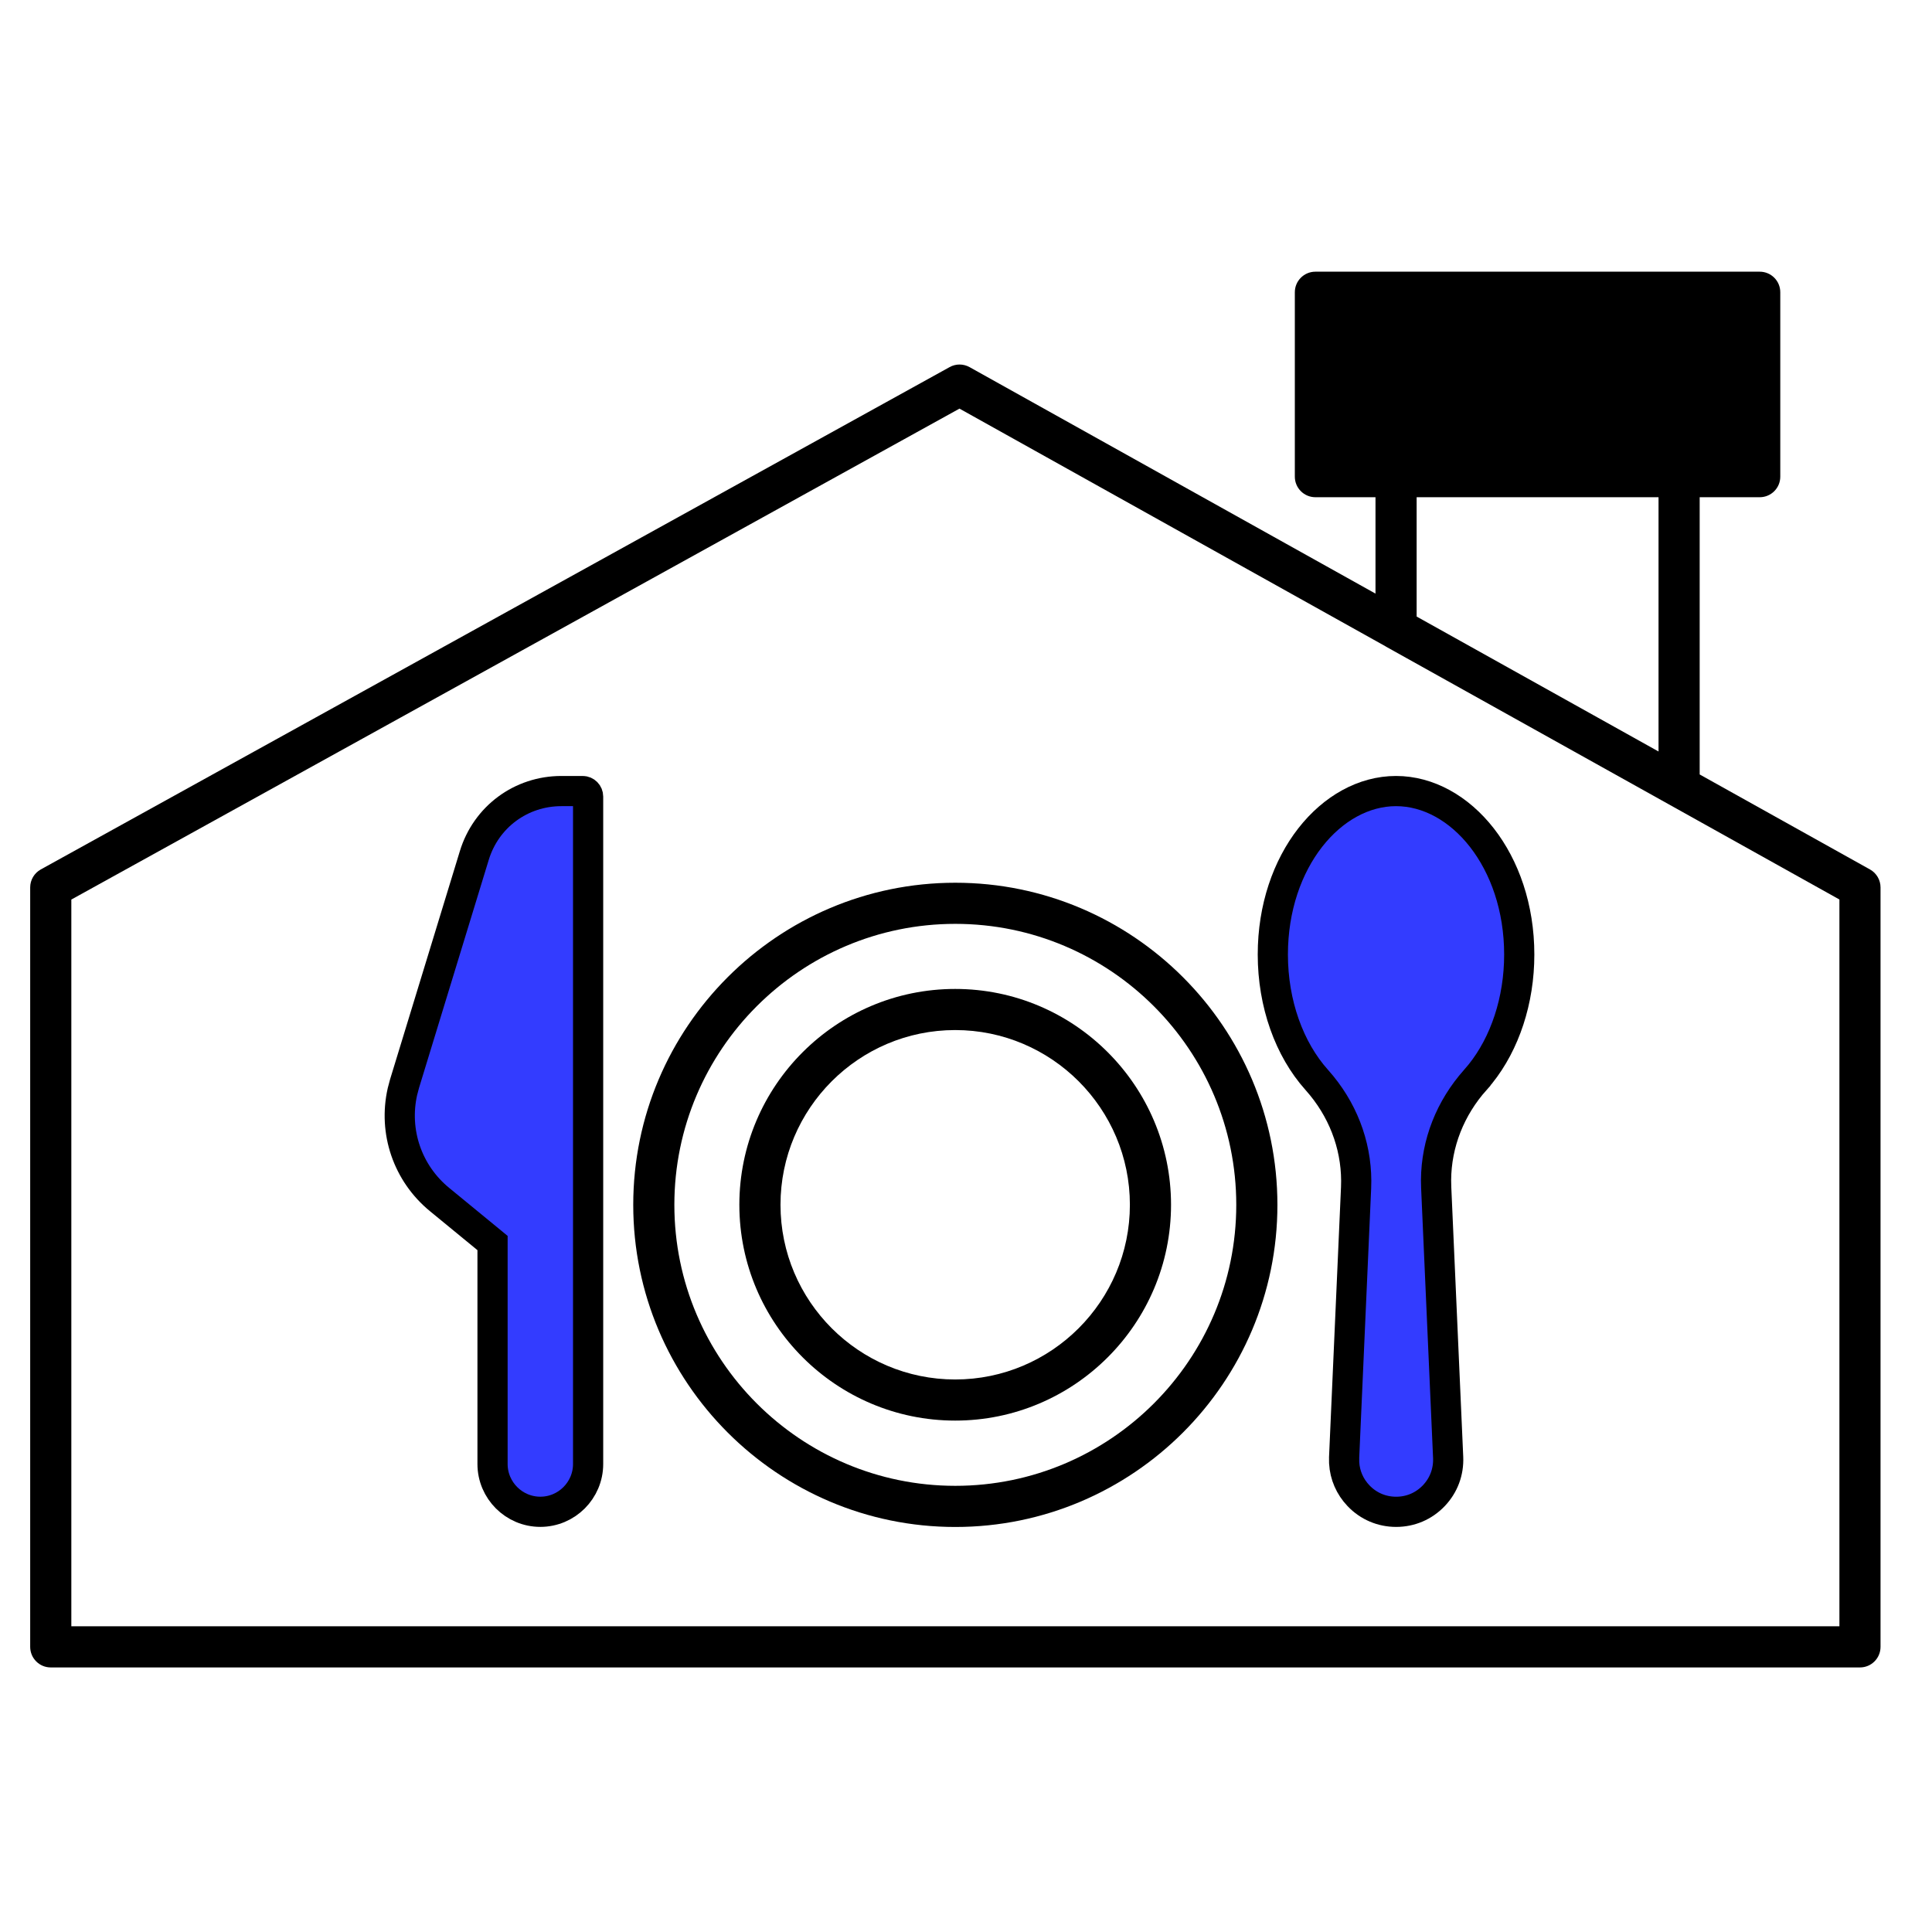
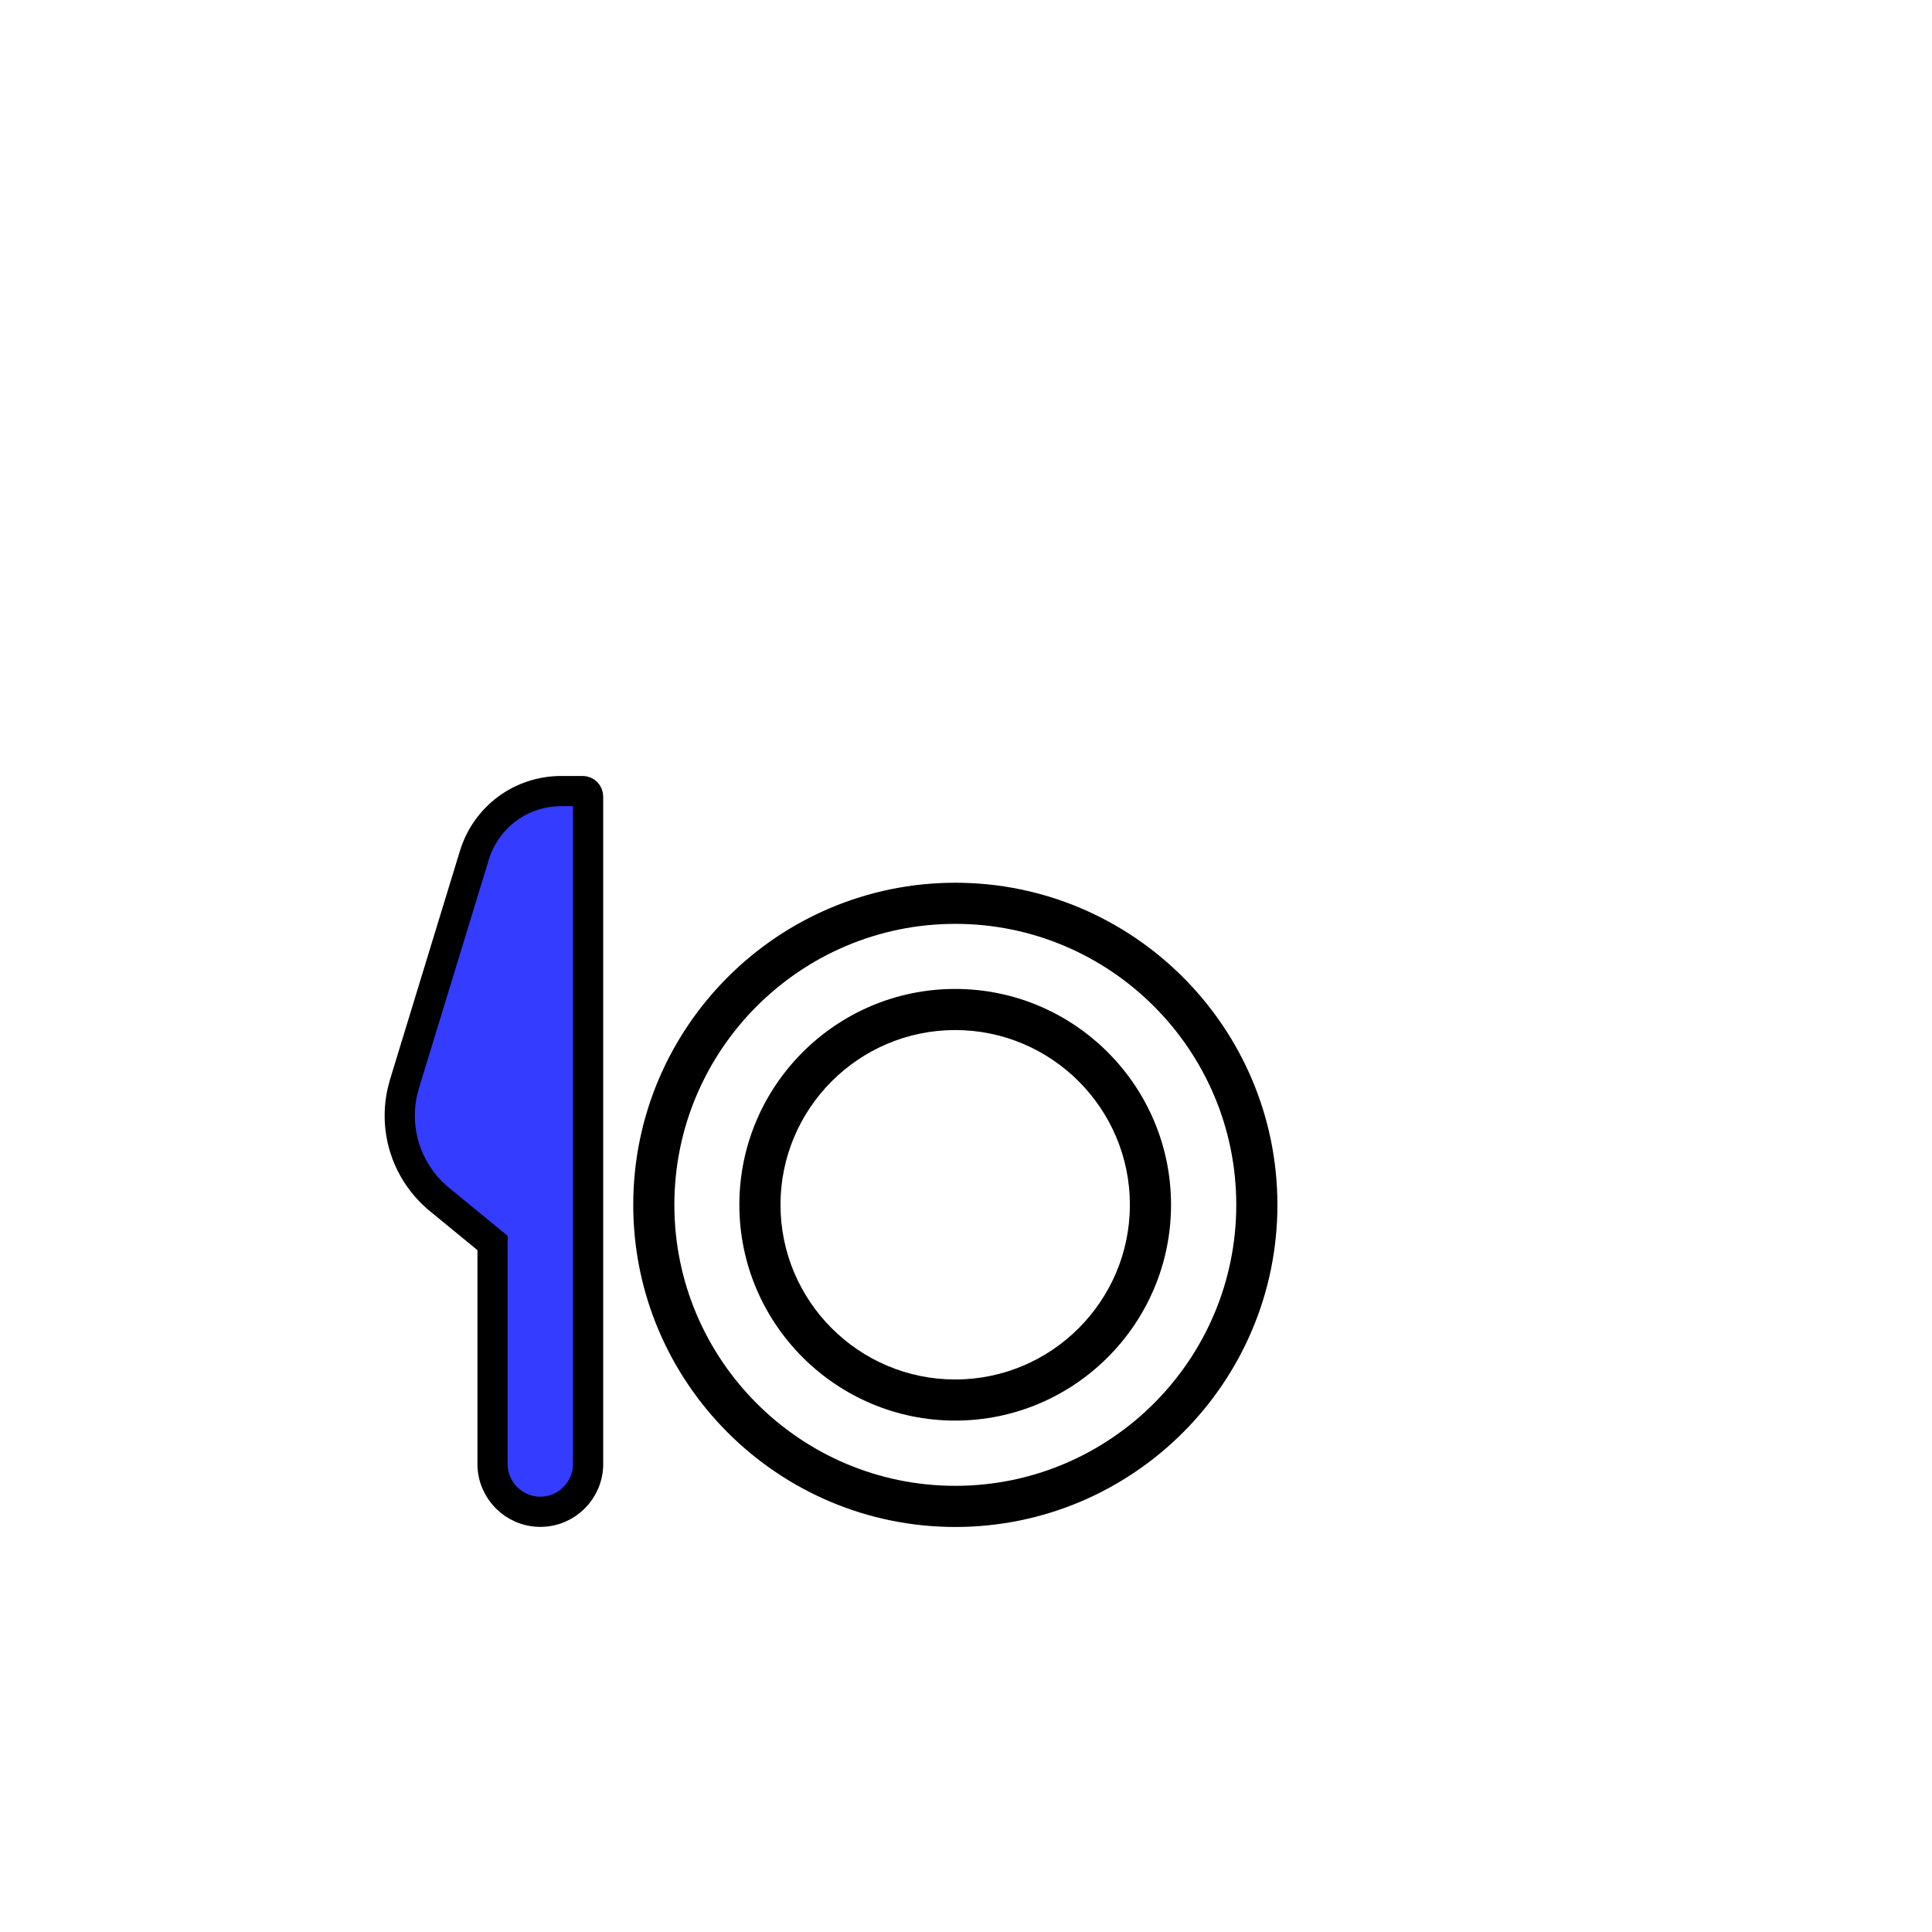
<svg xmlns="http://www.w3.org/2000/svg" width="64" height="64" viewBox="0 0 64 64" fill="none">
  <path d="M31.646 29.242C25.763 29.242 20.977 34.029 20.977 39.913C20.977 45.796 25.763 50.583 31.646 50.583C37.53 50.583 42.316 45.796 42.316 39.913C42.316 34.029 37.53 29.242 31.646 29.242ZM31.646 49.22C26.514 49.22 22.339 45.045 22.339 39.912C22.339 34.779 26.514 30.604 31.646 30.604C36.778 30.604 40.953 34.779 40.953 39.912C40.953 45.045 36.778 49.22 31.646 49.22Z" fill="black" />
  <path d="M31.642 32.76C27.7 32.76 24.492 35.967 24.492 39.91C24.492 43.852 27.7 47.059 31.642 47.059C35.584 47.059 38.792 43.852 38.792 39.91C38.792 35.967 35.584 32.76 31.642 32.76ZM31.642 45.697C28.451 45.697 25.855 43.101 25.855 39.91C25.855 36.718 28.451 34.122 31.642 34.122C34.833 34.122 37.429 36.719 37.429 39.91C37.429 43.1 34.833 45.697 31.642 45.697Z" fill="black" />
-   <path d="M46.245 26.205C48.384 26.206 50.327 28.509 50.327 31.621C50.327 33.141 49.851 34.563 49.042 35.572L48.875 35.769V35.77C48.04 36.704 47.579 37.875 47.571 39.092L47.576 39.336L47.972 48.279C47.992 48.757 47.824 49.205 47.495 49.549C47.166 49.893 46.725 50.081 46.249 50.081C45.773 50.081 45.332 49.893 45.003 49.549C44.715 49.247 44.55 48.866 44.527 48.457L44.526 48.28V48.279L44.922 39.345C44.975 38.12 44.569 36.929 43.782 35.964L43.619 35.773C42.708 34.757 42.164 33.247 42.164 31.621C42.164 28.509 44.106 26.206 46.245 26.205Z" fill="#333CFF" stroke="black" />
  <path d="M16.316 41.177L16.134 41.027L14.562 39.737C13.498 38.865 13.032 37.486 13.331 36.161L13.401 35.897L15.712 28.339C16.102 27.061 17.259 26.205 18.596 26.205H19.302C19.402 26.205 19.482 26.287 19.482 26.387V48.497C19.482 49.369 18.772 50.08 17.899 50.08C17.027 50.08 16.316 49.369 16.316 48.497V41.177Z" fill="#333CFF" stroke="black" />
-   <path d="M61.946 28.802L56.304 25.655V16.471H58.293C58.67 16.471 58.974 16.166 58.974 15.79V9.681C58.974 9.305 58.67 9 58.293 9H43.574C43.198 9 42.893 9.305 42.893 9.681V15.79C42.893 16.166 43.198 16.471 43.574 16.471H45.565V19.664L32.119 12.162C31.912 12.047 31.662 12.046 31.457 12.161L1.352 28.801C1.135 28.921 1 29.149 1 29.397V54.554C1 54.931 1.304 55.236 1.681 55.236H61.614C61.99 55.236 62.295 54.931 62.295 54.554V29.397C62.295 29.151 62.162 28.922 61.946 28.802ZM46.927 16.471H54.941V24.894L52.912 23.762L46.928 20.424V16.471L46.927 16.471ZM60.933 53.873H2.363V29.799L31.784 13.536L45.901 21.412C45.905 21.414 45.909 21.418 45.913 21.421L54.004 25.932L60.933 29.797L60.933 53.873Z" fill="black" />
</svg>